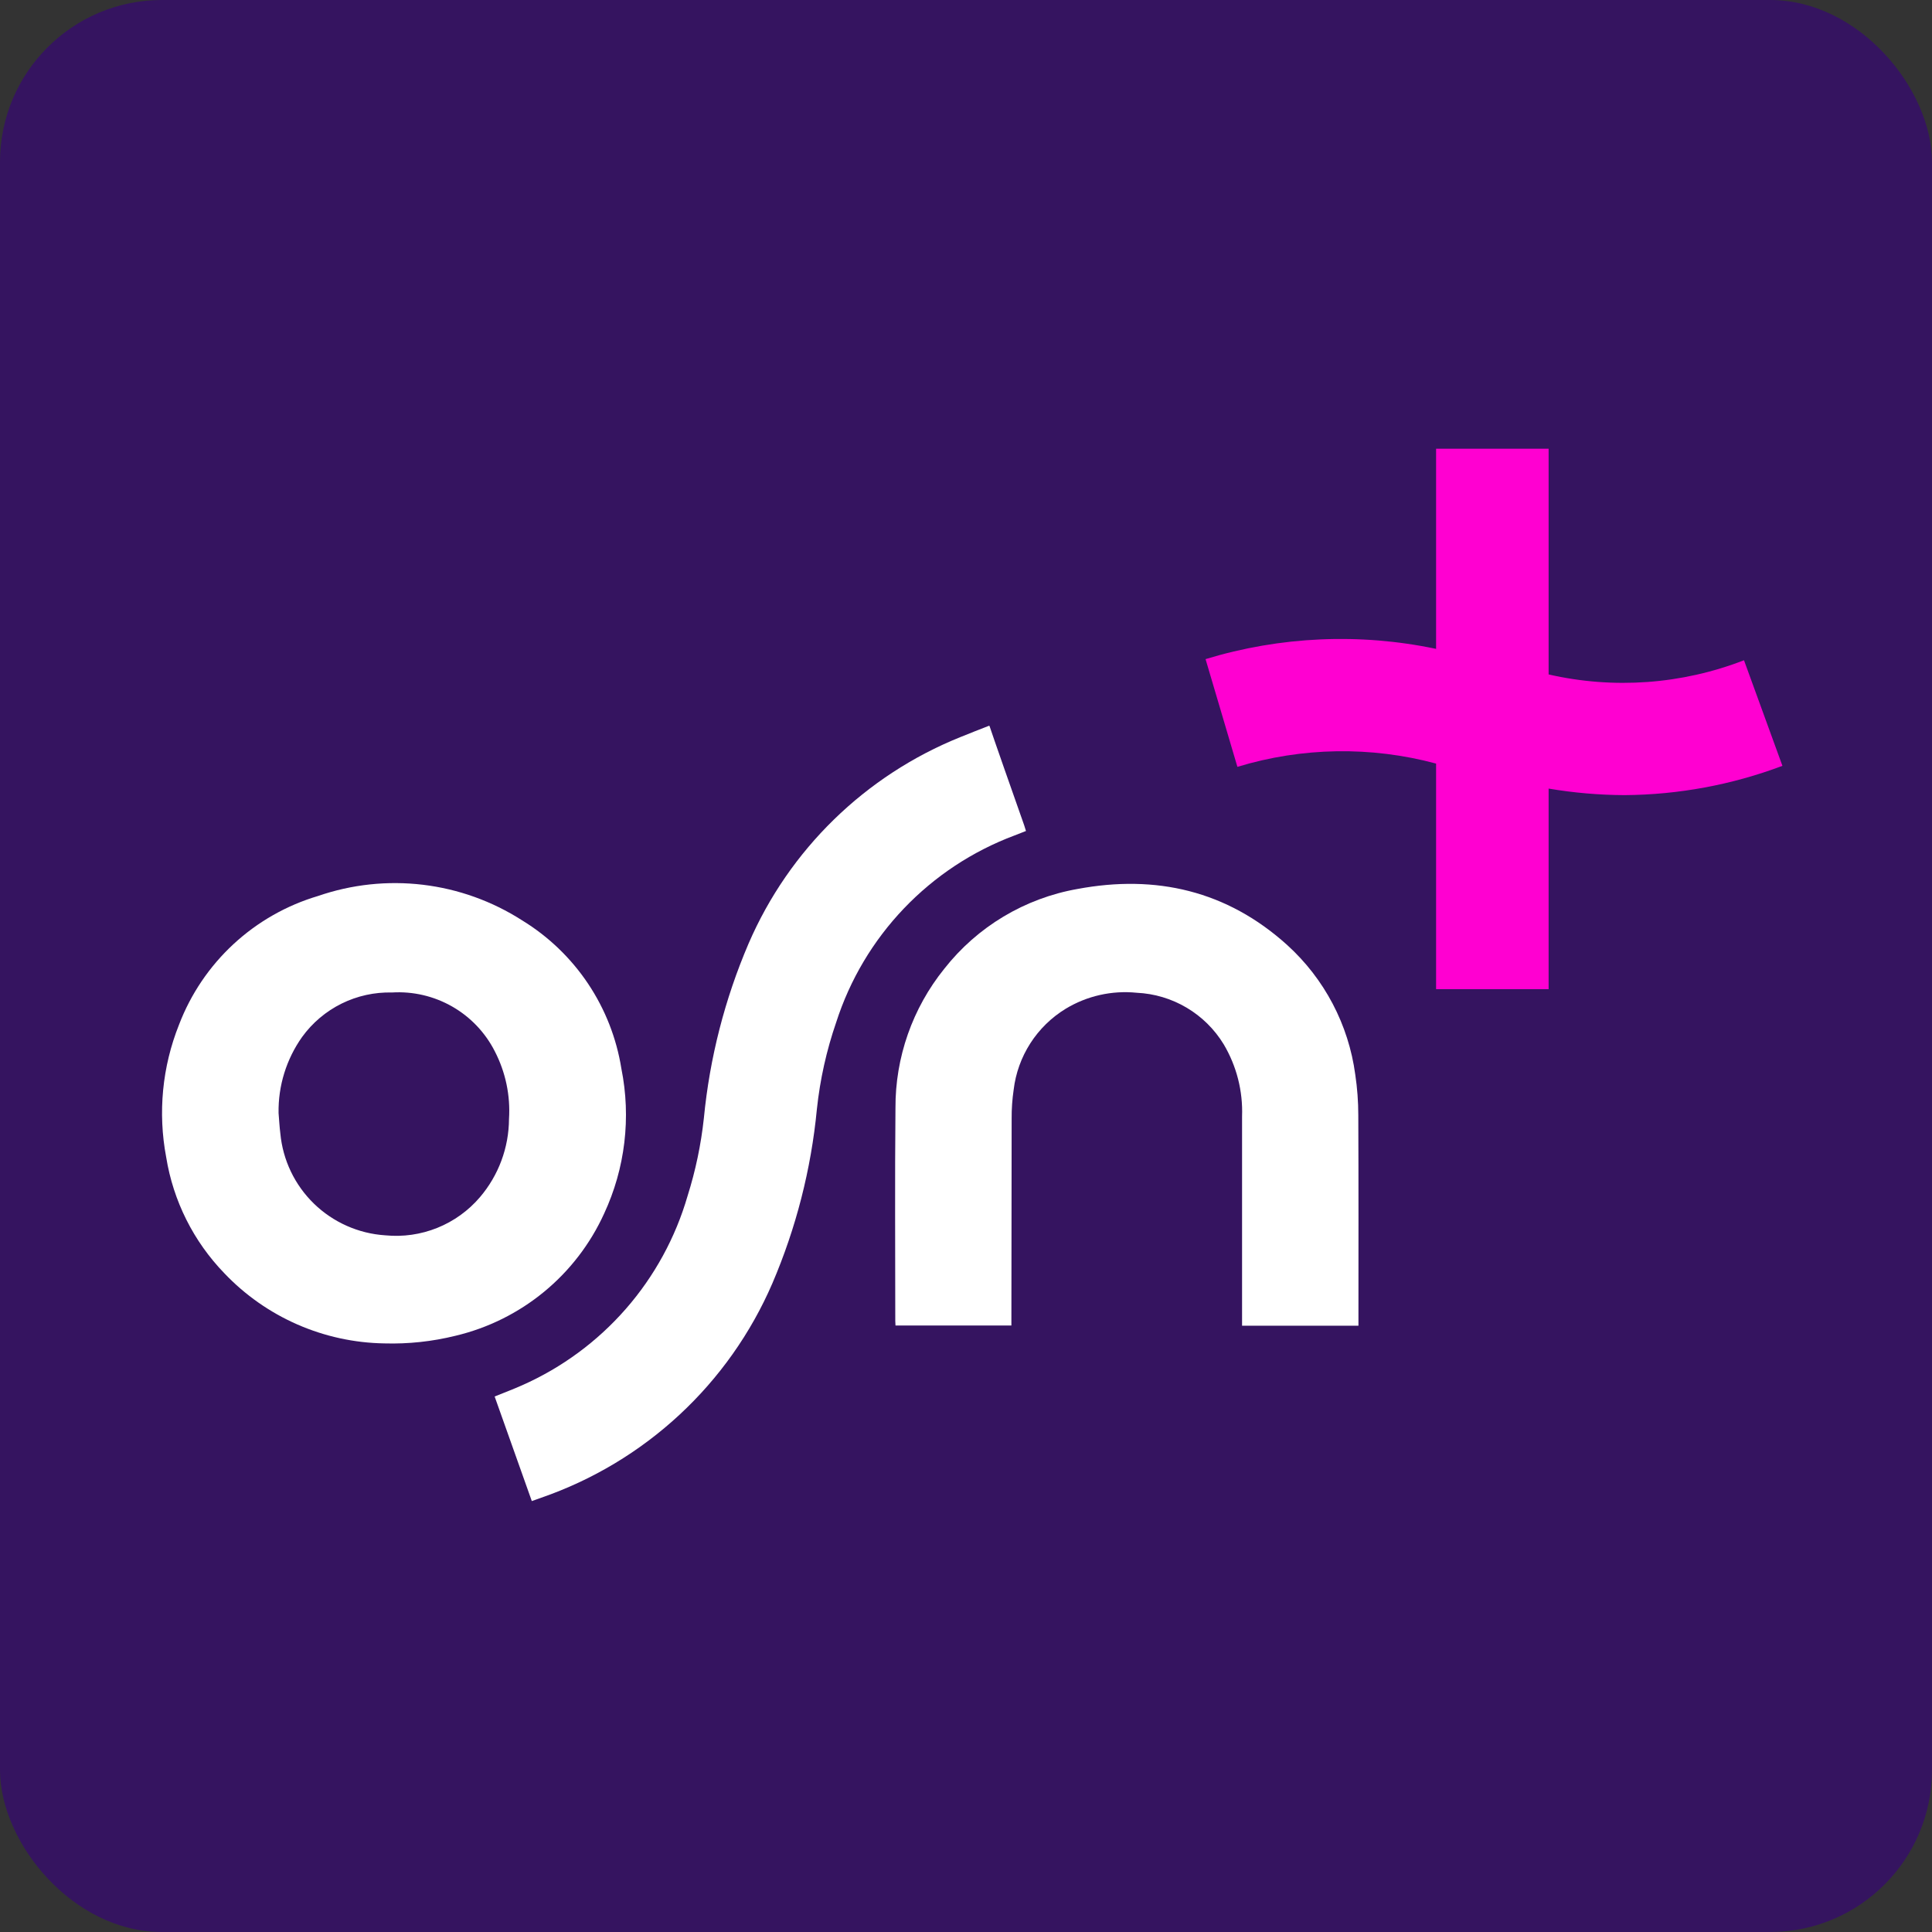
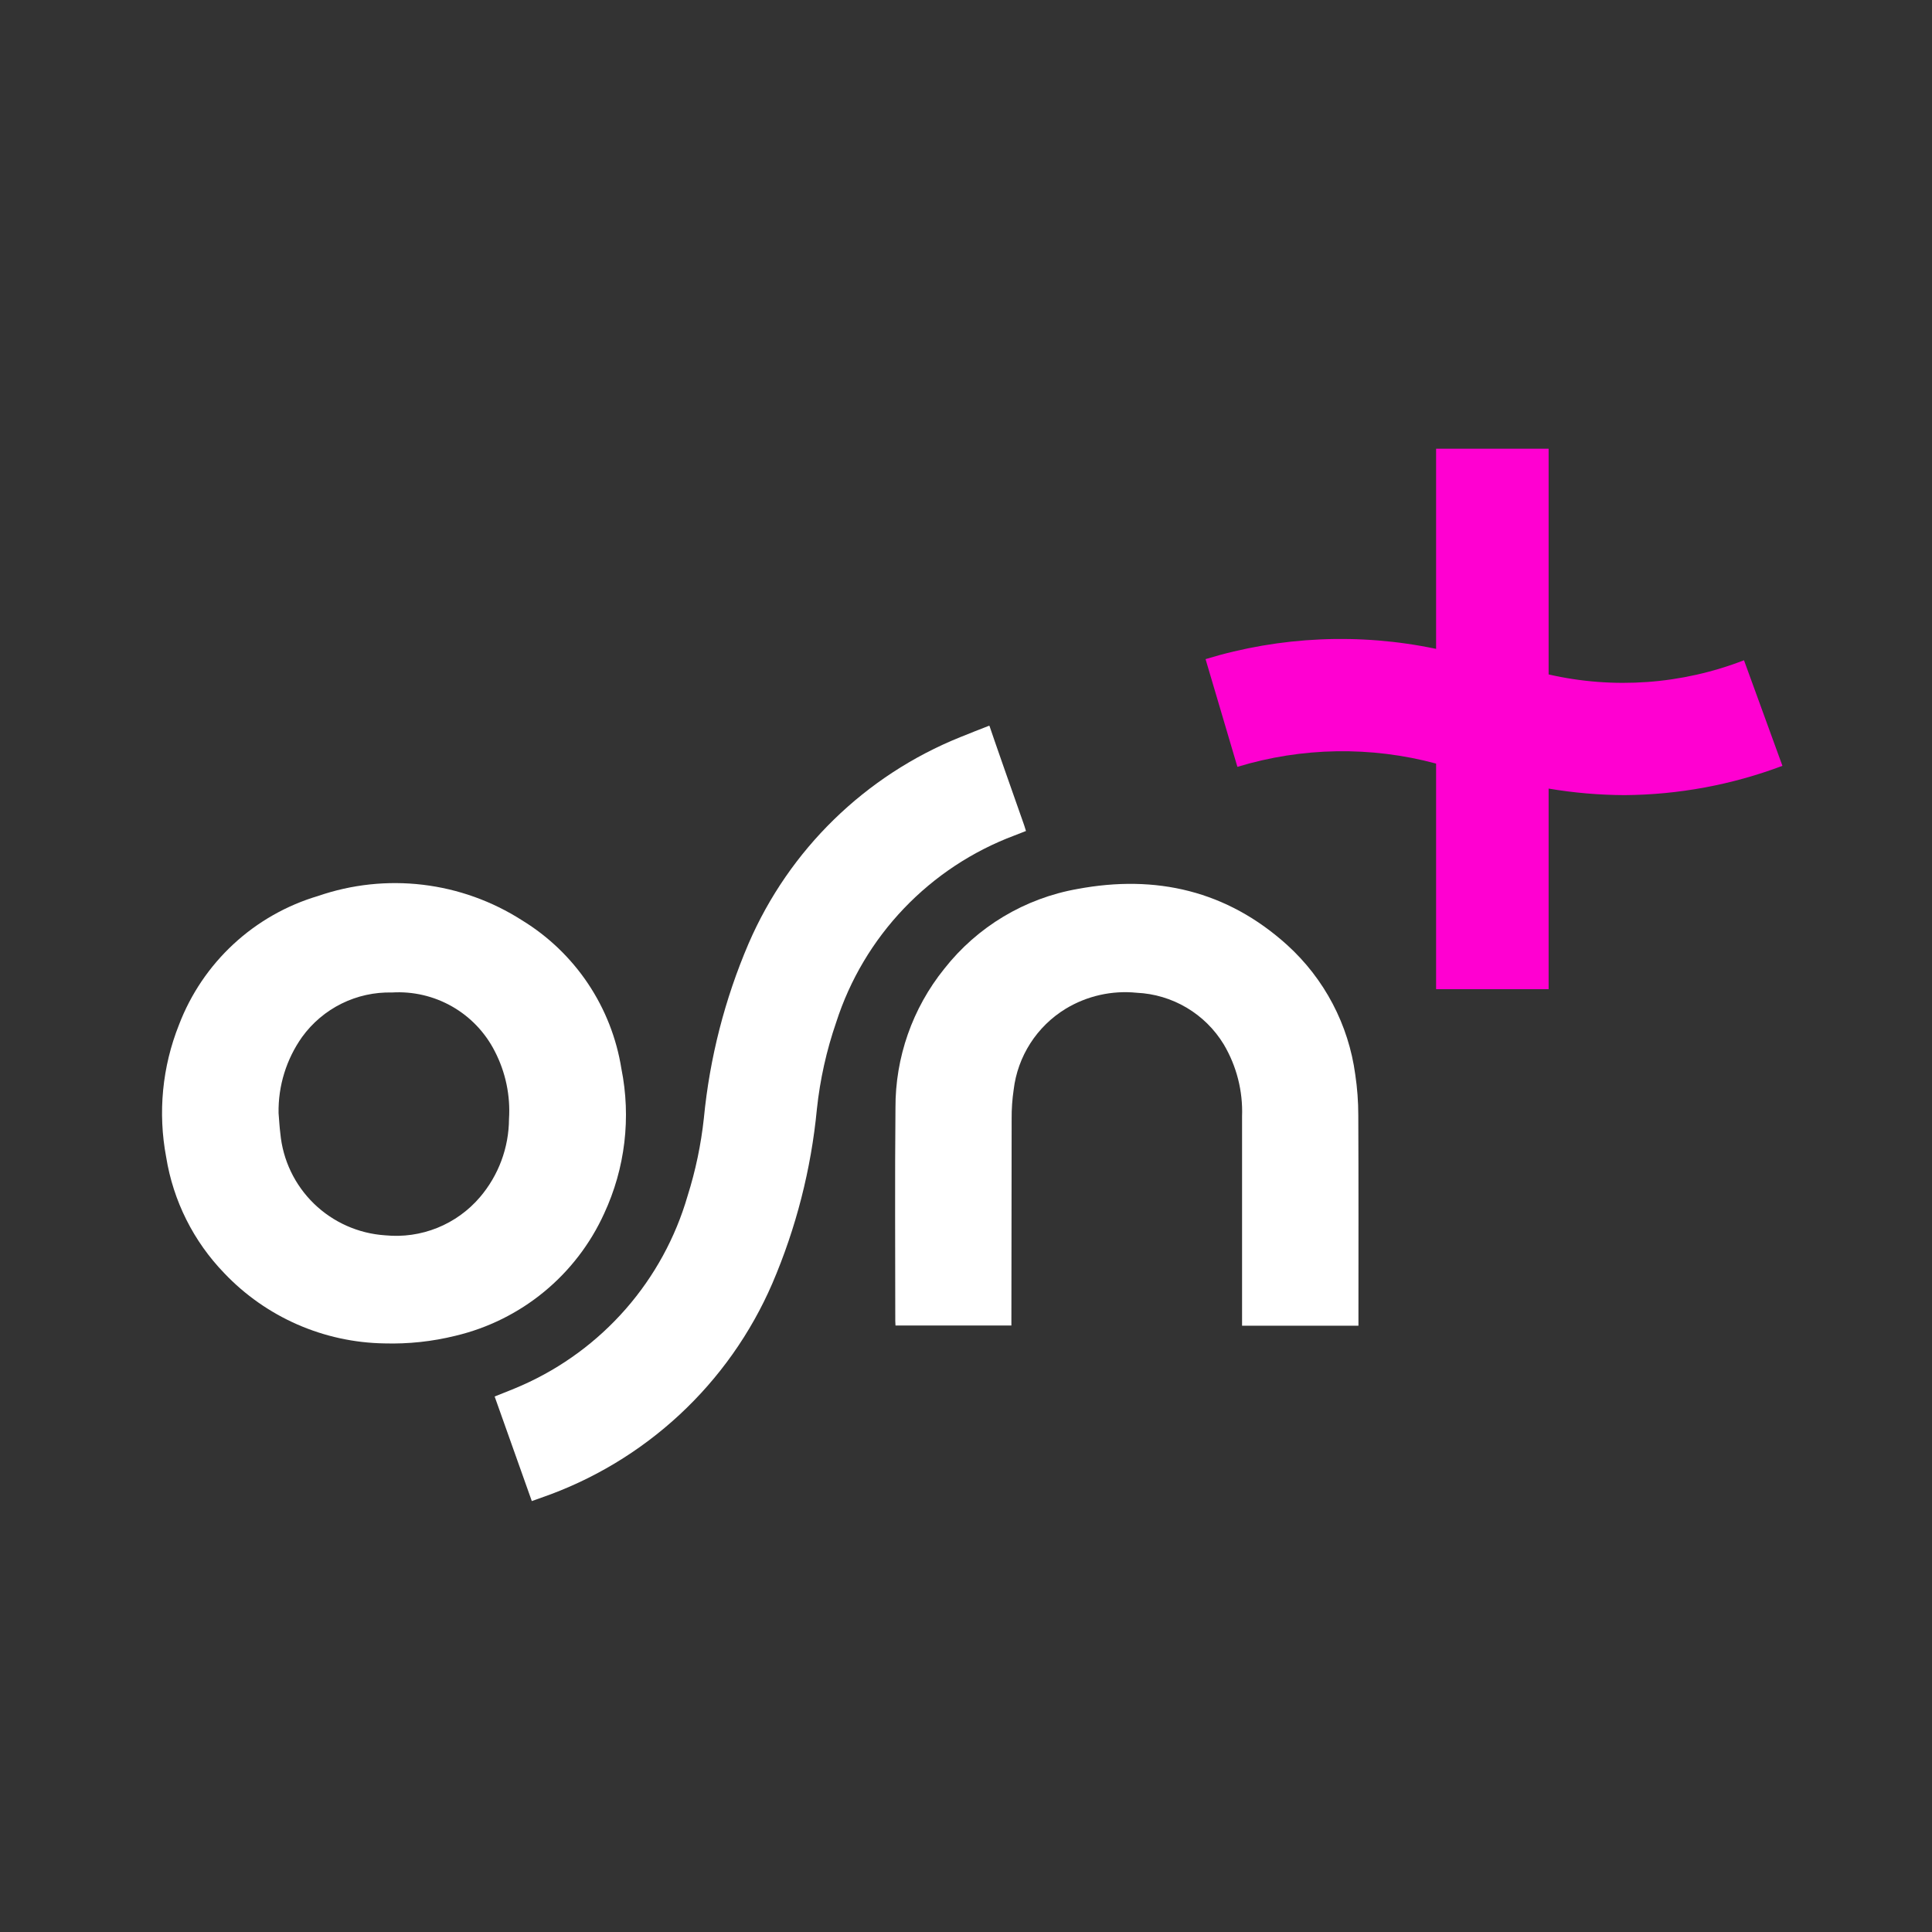
<svg xmlns="http://www.w3.org/2000/svg" width="155" height="155" viewBox="0 0 155 155" fill="none">
  <rect x="0" y="0" width="155" height="155" fill="#333333" stroke="none" />
-   <rect width="155" height="155" rx="13" fill="#351460" />
  <path d="M108.73 86.212C108.193 82.208 106.255 78.522 103.258 75.807C98.44 71.462 92.745 70.142 86.446 71.32C82.214 72.066 78.408 74.346 75.757 77.723C73.205 80.888 71.822 84.834 71.841 88.897C71.787 94.591 71.826 100.287 71.826 105.982C71.826 106.1 71.838 106.216 71.844 106.342H81.142V105.828C81.147 100.466 81.153 95.105 81.162 89.743C81.156 88.968 81.211 88.194 81.324 87.427C81.482 86.1 81.94 84.826 82.662 83.701C83.385 82.576 84.353 81.63 85.495 80.932C87.205 79.896 89.208 79.445 91.198 79.647C92.611 79.712 93.987 80.124 95.203 80.845C96.419 81.566 97.439 82.574 98.174 83.781C99.211 85.529 99.723 87.537 99.648 89.567V106.36H108.985V105.845C108.985 100.392 108.998 94.939 108.973 89.48C108.973 88.386 108.892 87.294 108.73 86.212V86.212Z" fill="white" />
  <path d="M81.383 67.031L82.311 66.669C82.254 66.486 82.216 66.346 82.168 66.209C81.44 64.157 79.58 58.847 79.385 58.241L79.349 58.225C78.577 58.533 77.803 58.82 77.034 59.141C69.409 62.215 63.307 68.167 60.054 75.706C58.145 80.162 56.936 84.884 56.47 89.707C56.242 91.825 55.804 93.915 55.163 95.946C54.194 99.289 52.505 102.38 50.215 105.003C47.924 107.626 45.087 109.718 41.901 111.132C41.18 111.455 40.446 111.729 39.684 112.038C40.677 114.835 41.667 117.62 42.666 120.428C42.949 120.325 43.181 120.246 43.423 120.158C47.539 118.735 51.313 116.471 54.505 113.511C57.697 110.552 60.236 106.961 61.962 102.968C63.869 98.518 65.075 93.801 65.537 88.983C65.789 86.608 66.309 84.268 67.089 82.009C68.186 78.598 70.042 75.479 72.517 72.885C74.993 70.291 78.024 68.29 81.383 67.031V67.031Z" fill="white" />
-   <path d="M48.468 97.362C50.156 93.732 50.641 89.659 49.852 85.735C49.464 83.295 48.551 80.968 47.176 78.913C45.8 76.859 43.995 75.127 41.885 73.836C39.483 72.297 36.763 71.321 33.928 70.982C31.094 70.644 28.22 70.951 25.522 71.881C22.992 72.631 20.669 73.952 18.734 75.743C16.799 77.534 15.303 79.747 14.363 82.208C13.015 85.582 12.657 89.269 13.333 92.839C13.898 96.348 15.528 99.6 18.003 102.155C19.66 103.897 21.648 105.291 23.851 106.257C26.054 107.222 28.428 107.74 30.834 107.778C32.756 107.834 34.677 107.628 36.544 107.166C39.149 106.547 41.578 105.342 43.644 103.643C45.711 101.944 47.361 99.795 48.468 97.362V97.362ZM40.836 89.779C40.823 92.075 39.999 94.293 38.509 96.042C37.584 97.128 36.41 97.974 35.086 98.508C33.762 99.042 32.328 99.247 30.908 99.107C28.761 98.967 26.734 98.067 25.191 96.57C23.648 95.072 22.691 93.075 22.491 90.936C22.422 90.393 22.395 89.845 22.349 89.299C22.312 87.115 22.974 84.975 24.239 83.192C25.061 82.057 26.147 81.139 27.404 80.517C28.661 79.896 30.051 79.59 31.453 79.625C33.139 79.523 34.818 79.916 36.283 80.755C37.748 81.594 38.935 82.843 39.698 84.347C40.563 86.021 40.957 87.899 40.836 89.779V89.779Z" fill="white" />
+   <path d="M48.468 97.362C50.156 93.732 50.641 89.659 49.852 85.735C49.464 83.295 48.551 80.968 47.176 78.913C45.8 76.859 43.995 75.127 41.885 73.836C39.483 72.297 36.763 71.321 33.928 70.982C31.094 70.644 28.22 70.951 25.522 71.881C22.992 72.631 20.669 73.952 18.734 75.743C16.799 77.534 15.303 79.747 14.363 82.208C13.015 85.582 12.657 89.269 13.333 92.839C13.898 96.348 15.528 99.6 18.003 102.155C19.66 103.897 21.648 105.291 23.851 106.257C26.054 107.222 28.428 107.74 30.834 107.778C32.756 107.834 34.677 107.628 36.544 107.166C39.149 106.547 41.578 105.342 43.644 103.643C45.711 101.944 47.361 99.795 48.468 97.362ZM40.836 89.779C40.823 92.075 39.999 94.293 38.509 96.042C37.584 97.128 36.41 97.974 35.086 98.508C33.762 99.042 32.328 99.247 30.908 99.107C28.761 98.967 26.734 98.067 25.191 96.57C23.648 95.072 22.691 93.075 22.491 90.936C22.422 90.393 22.395 89.845 22.349 89.299C22.312 87.115 22.974 84.975 24.239 83.192C25.061 82.057 26.147 81.139 27.404 80.517C28.661 79.896 30.051 79.59 31.453 79.625C33.139 79.523 34.818 79.916 36.283 80.755C37.748 81.594 38.935 82.843 39.698 84.347C40.563 86.021 40.957 87.899 40.836 89.779V89.779Z" fill="white" />
  <path d="M124.242 36H115.215V79.359H124.242V36Z" fill="#FF00D1" />
  <path d="M139.917 52.971C134.923 54.908 129.462 55.304 124.24 54.108L115.214 52.057C109.078 50.768 102.715 51.051 96.719 52.88L99.274 61.523C104.457 59.945 109.981 59.854 115.214 61.26L124.24 63.266C126.256 63.607 128.296 63.783 130.341 63.791C134.666 63.761 138.953 62.965 143 61.441L139.917 52.971Z" fill="#FF00D1" />
</svg>